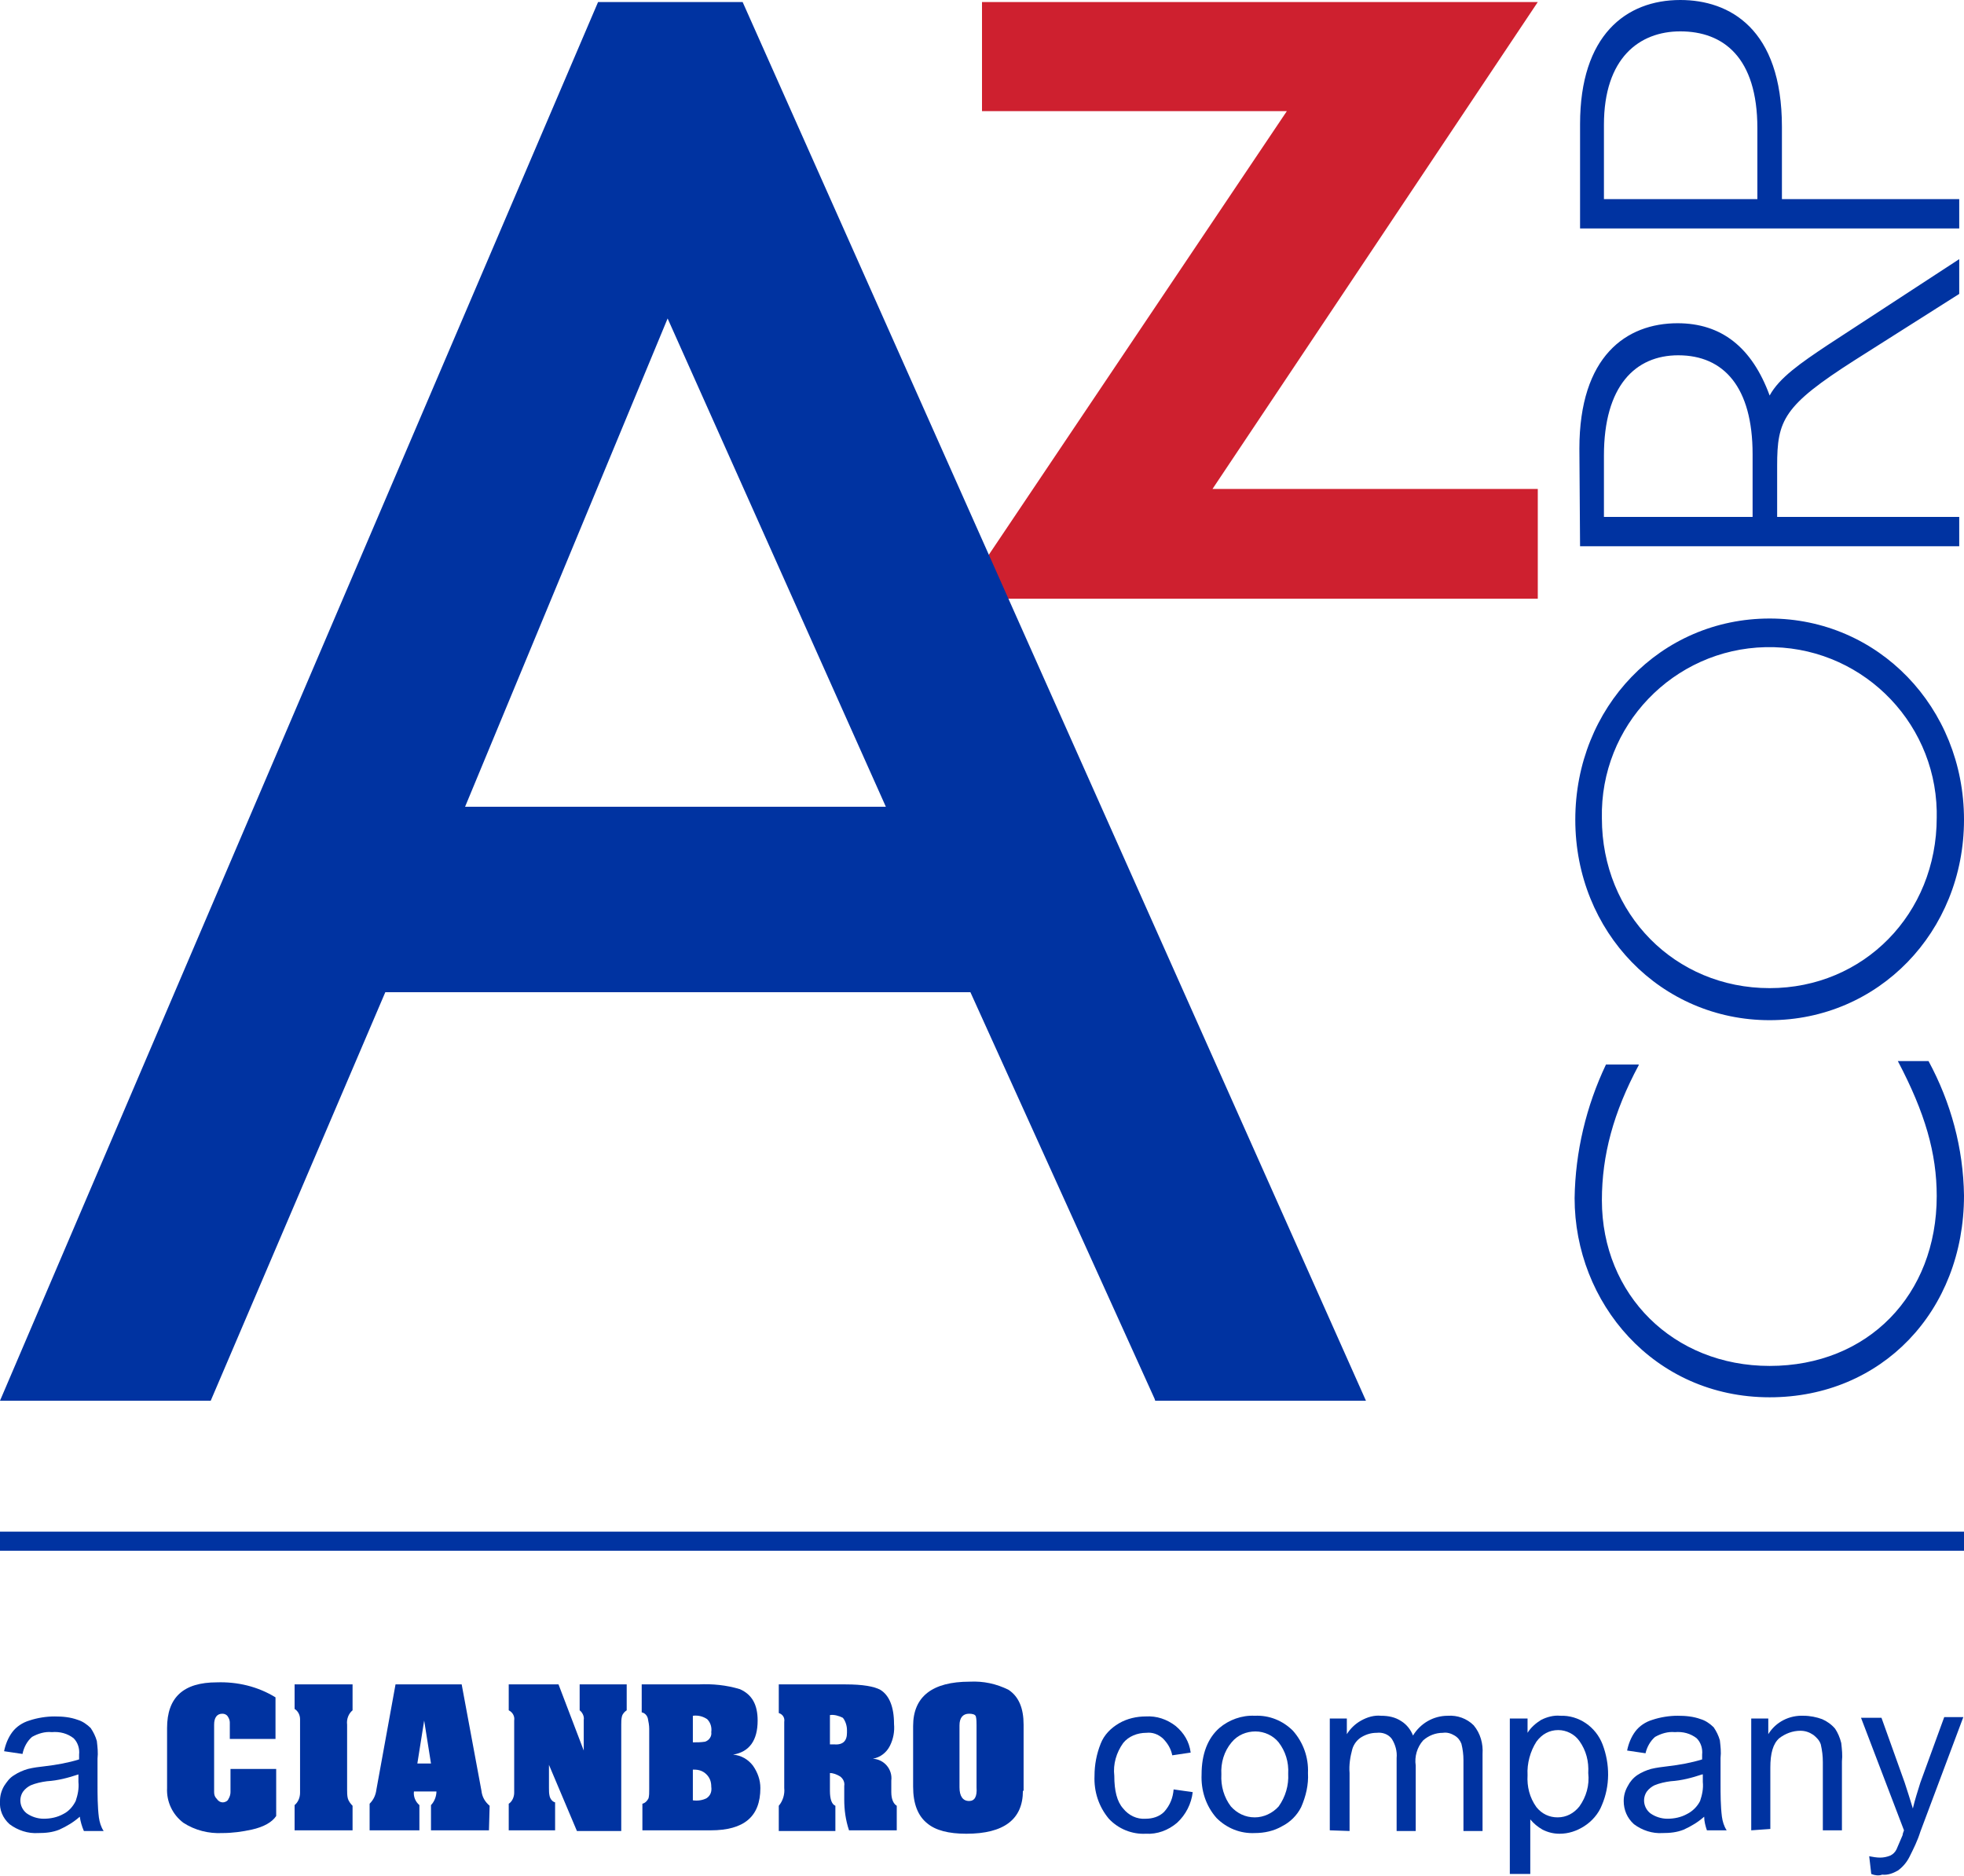
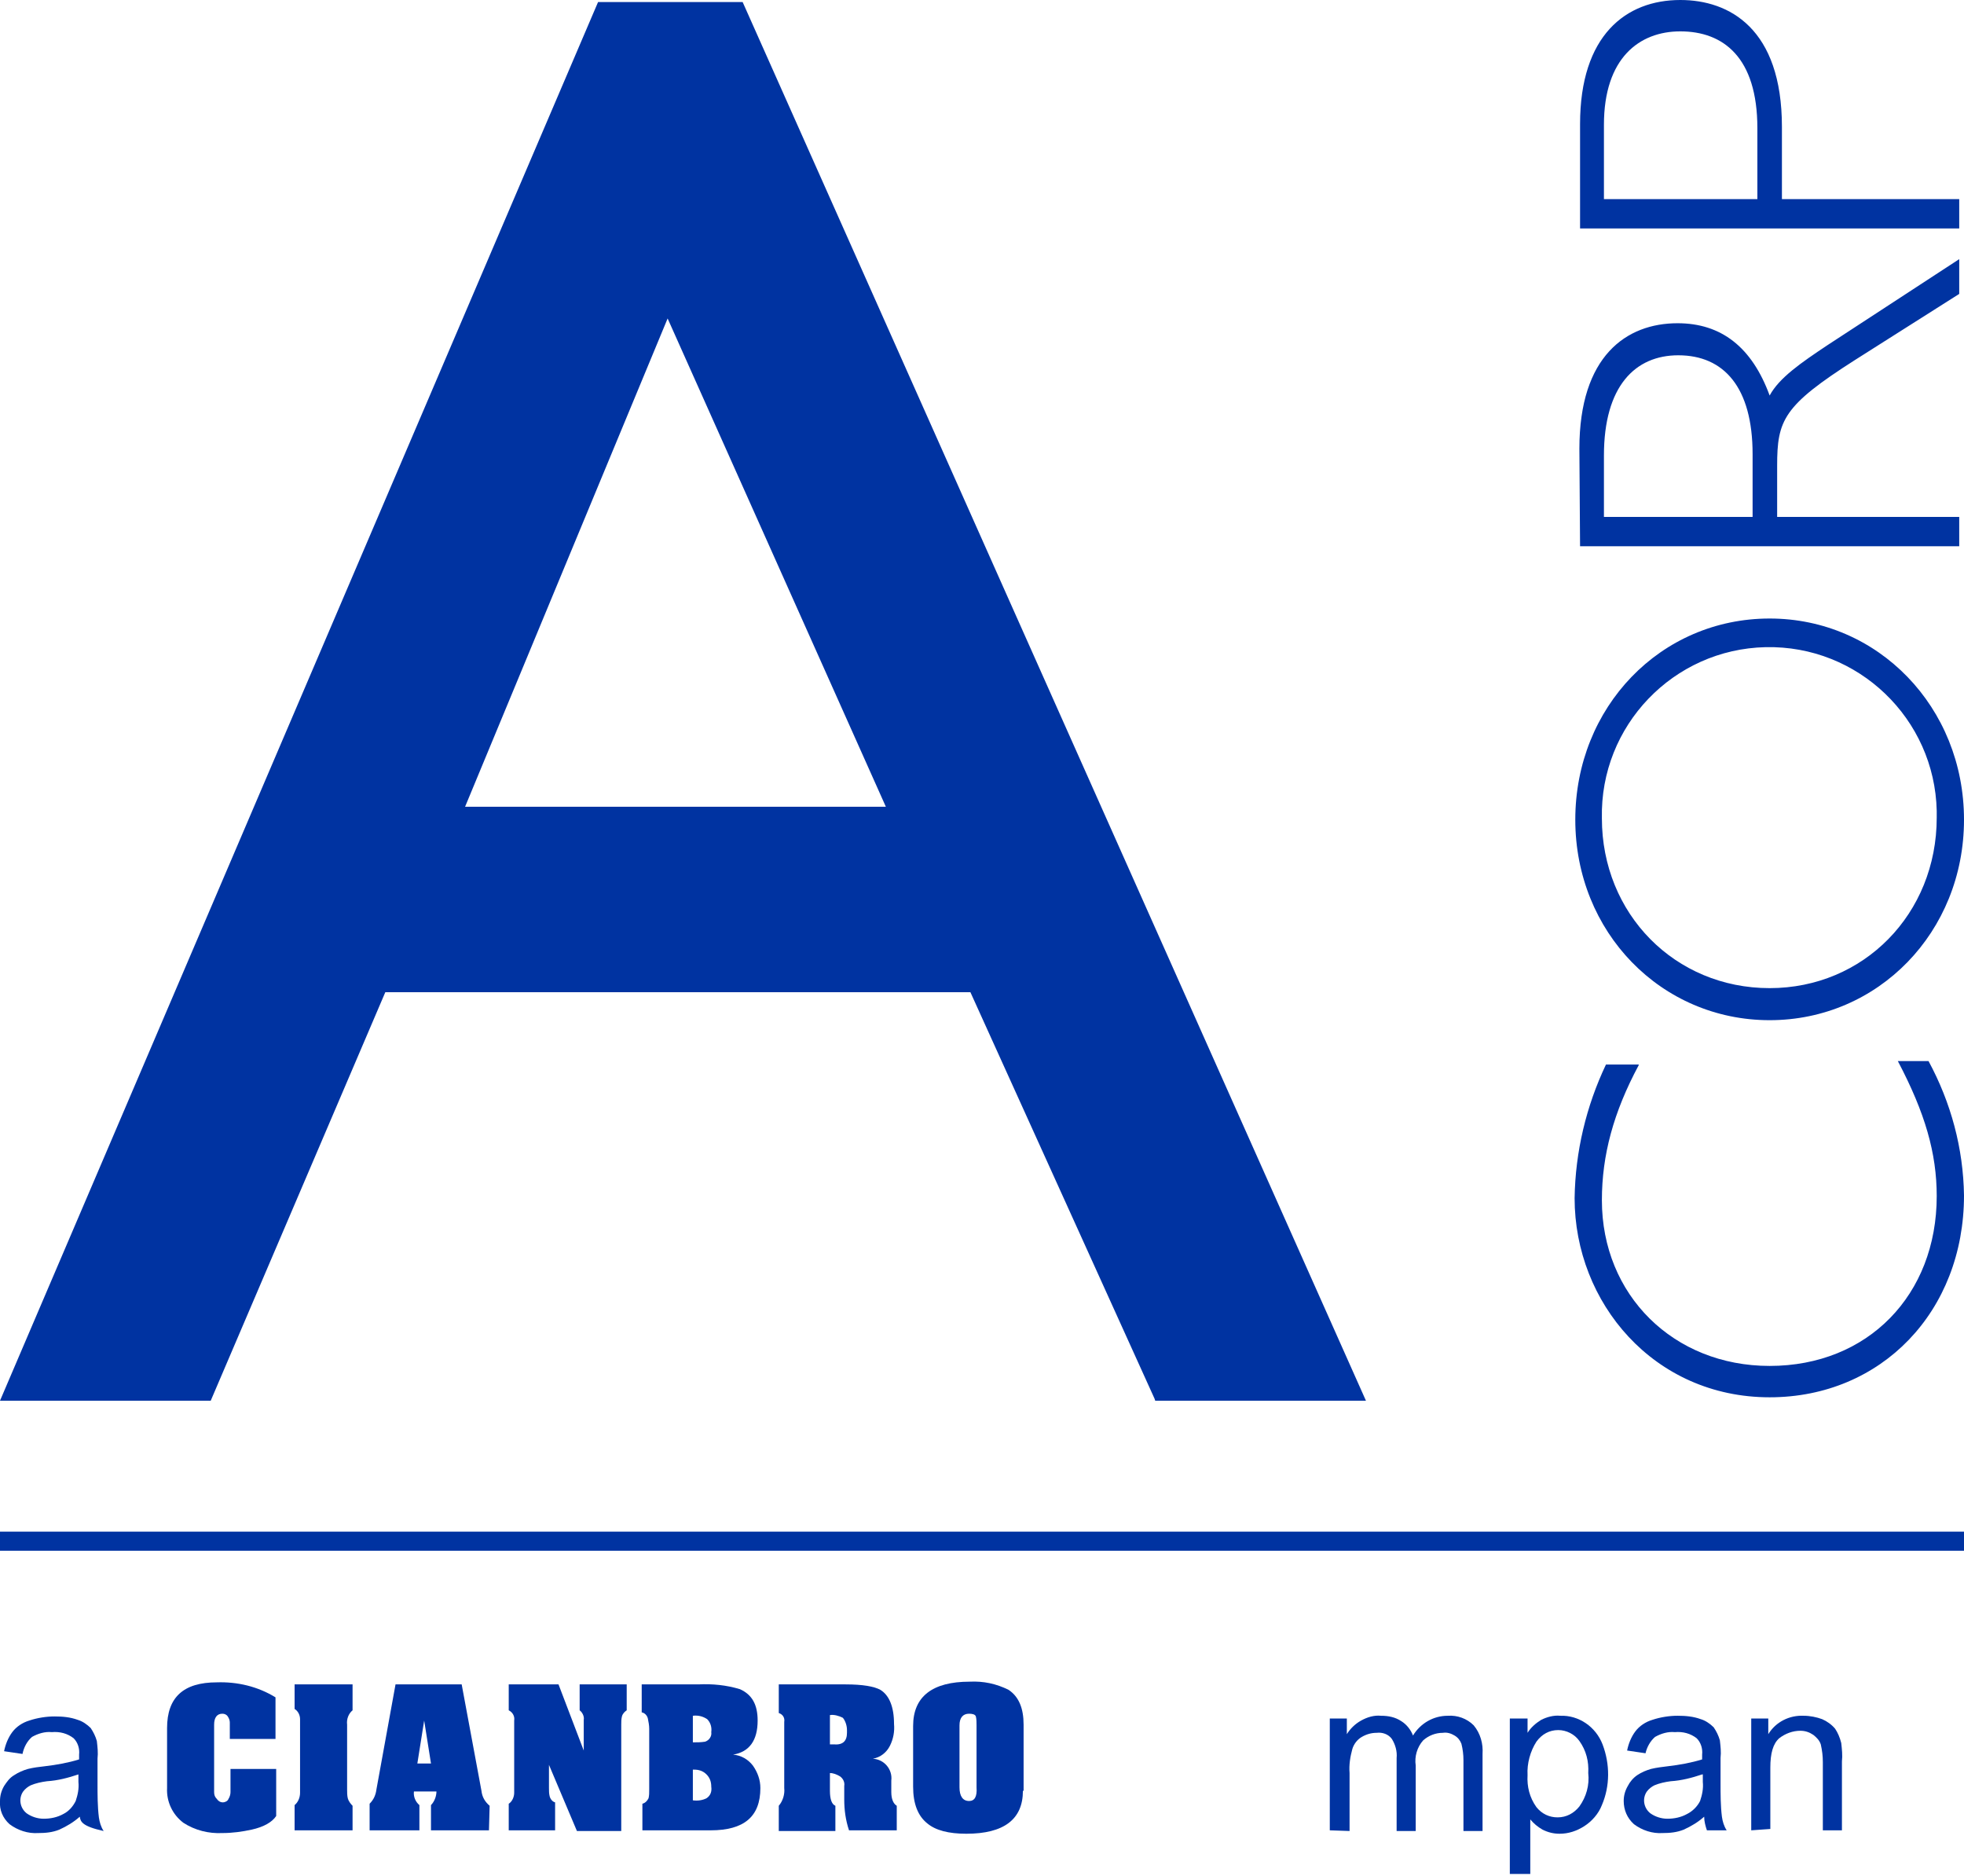
<svg xmlns="http://www.w3.org/2000/svg" version="1.1" id="Layer_1" x="0px" y="0px" viewBox="0 0 288 275.1" style="enable-background:new 0 0 288 275.1;" xml:space="preserve">
  <style type="text/css">
	.st0{fill:#CE202F;}
	.st1{fill:#0033A1;}
</style>
-   <polygon class="st0" points="225.5,0.3 144,0.3 144,16.3 188.7,16.3 144.9,81.5 147.7,87.8 225.5,87.8 225.5,71.7 177.8,71.7 " />
  <path class="st1" d="M148.1,88.3l-39.2-88H87.7L0,205.4h30.9l25.6-59.9h85.8l27,59.6l0.1,0.3h30.9L148.1,88.3z M129.9,118.3H68.2  l29.7-71.6L129.9,118.3z" />
  <path class="st1" d="M240.3,156.2c-3.7,6.9-5.4,13.2-5.4,19.8c0,13.9,10.5,24.3,24.6,24.3c14.4,0,24.5-10.4,24.5-24.9  c0-6.3-1.7-12.2-5.7-19.8h4.5c3.3,6.1,5.1,12.8,5.2,19.7c0,17-12.1,29.6-28.5,29.6c-17,0-28.6-13.9-28.6-29.2  c0.1-6.8,1.7-13.5,4.6-19.6H240.3z" />
  <path class="st1" d="M259.5,90.7c-16,0-28.5,13-28.5,29.5s12.6,29.4,28.5,29.4s28.5-12.9,28.5-29.4S275.4,90.7,259.5,90.7z   M259.5,144.9c-13.9,0-24.6-10.9-24.6-24.9c-0.3-13.6,10.5-24.8,24-25.1c13.6-0.3,24.8,10.5,25.1,24c0,0.3,0,0.7,0,1  C284,134,273.3,144.9,259.5,144.9z" />
  <path class="st1" d="M257,75.8v-9.2c0-9.8-4.2-14.5-10.9-14.5c-6.3,0-10.9,4.5-10.9,14.7v9L257,75.8z M231.6,65.8  c0-13.6,6.9-18.4,14.4-18.4c6.4,0,10.9,3.5,13.5,10.6c1.4-2.6,4.6-4.8,8.5-7.4L287.3,38v5.1L272,52.8c-10.5,6.7-11.4,8.8-11.4,15.5  v7.5h26.7v4.3h-55.6L231.6,65.8z" />
  <path class="st1" d="M257.7,29.2V18.8c0-10.4-5-14.2-11.3-14.2c-6,0-11.2,3.9-11.2,13.7v10.9H257.7z M231.7,18.2  c0-13,6.7-18.2,14.7-18.2c7.2,0,14.9,4.2,14.9,18.6v10.6h26v4.3h-55.6L231.7,18.2z" />
-   <path class="st1" d="M11.7,266.4c-0.9,0.8-1.9,1.4-3,1.9c-1,0.4-2,0.5-3.1,0.5c-1.5,0.1-3-0.4-4.2-1.3c-1-0.9-1.5-2.1-1.4-3.4  c0-0.8,0.2-1.5,0.6-2.2c0.4-0.6,0.8-1.2,1.5-1.6c0.6-0.4,1.3-0.7,2-0.9c0.8-0.2,1.6-0.3,2.5-0.4c1.7-0.2,3.4-0.5,5-1  c0-0.4,0-0.6,0-0.7c0.1-0.9-0.2-1.8-0.8-2.4c-0.9-0.7-2-1-3.2-0.9c-1-0.1-2,0.2-2.9,0.7c-0.7,0.6-1.2,1.5-1.4,2.5l-2.7-0.4  c0.2-1,0.6-2,1.2-2.8c0.6-0.8,1.5-1.4,2.5-1.7c1.2-0.4,2.5-0.6,3.7-0.6c1.2,0,2.3,0.1,3.4,0.5c0.7,0.2,1.4,0.7,1.9,1.2  c0.4,0.6,0.7,1.2,0.9,1.9c0.1,0.9,0.2,1.7,0.1,2.6v3.7c0,1.6,0,3.3,0.2,4.9c0.1,0.7,0.3,1.4,0.7,2h-2.9  C12,267.8,11.8,267.1,11.7,266.4z M11.5,260.2c-1.5,0.5-3,0.9-4.6,1c-0.8,0.1-1.7,0.3-2.4,0.6c-0.4,0.2-0.8,0.5-1.1,0.9  c-0.7,1-0.5,2.4,0.5,3.2c0.7,0.5,1.6,0.8,2.5,0.8c1,0,2-0.2,2.9-0.7c0.8-0.4,1.4-1.1,1.8-1.9c0.3-0.9,0.5-1.8,0.4-2.8L11.5,260.2z" />
+   <path class="st1" d="M11.7,266.4c-0.9,0.8-1.9,1.4-3,1.9c-1,0.4-2,0.5-3.1,0.5c-1.5,0.1-3-0.4-4.2-1.3c-1-0.9-1.5-2.1-1.4-3.4  c0-0.8,0.2-1.5,0.6-2.2c0.4-0.6,0.8-1.2,1.5-1.6c0.6-0.4,1.3-0.7,2-0.9c0.8-0.2,1.6-0.3,2.5-0.4c1.7-0.2,3.4-0.5,5-1  c0-0.4,0-0.6,0-0.7c0.1-0.9-0.2-1.8-0.8-2.4c-0.9-0.7-2-1-3.2-0.9c-1-0.1-2,0.2-2.9,0.7c-0.7,0.6-1.2,1.5-1.4,2.5l-2.7-0.4  c0.2-1,0.6-2,1.2-2.8c0.6-0.8,1.5-1.4,2.5-1.7c1.2-0.4,2.5-0.6,3.7-0.6c1.2,0,2.3,0.1,3.4,0.5c0.7,0.2,1.4,0.7,1.9,1.2  c0.4,0.6,0.7,1.2,0.9,1.9c0.1,0.9,0.2,1.7,0.1,2.6v3.7c0,1.6,0,3.3,0.2,4.9c0.1,0.7,0.3,1.4,0.7,2C12,267.8,11.8,267.1,11.7,266.4z M11.5,260.2c-1.5,0.5-3,0.9-4.6,1c-0.8,0.1-1.7,0.3-2.4,0.6c-0.4,0.2-0.8,0.5-1.1,0.9  c-0.7,1-0.5,2.4,0.5,3.2c0.7,0.5,1.6,0.8,2.5,0.8c1,0,2-0.2,2.9-0.7c0.8-0.4,1.4-1.1,1.8-1.9c0.3-0.9,0.5-1.8,0.4-2.8L11.5,260.2z" />
  <path class="st1" d="M40.5,266.3c-0.6,0.9-1.8,1.6-3.6,2c-1.4,0.3-2.8,0.5-4.3,0.5c-2,0.1-4-0.4-5.7-1.5c-1.6-1.2-2.5-3.1-2.4-5.1  v-8.8c0-4.5,2.4-6.7,7.3-6.7c3-0.1,6,0.6,8.6,2.2v6.1h-6.7v-2.4c0-0.3-0.1-0.6-0.3-0.9c-0.2-0.3-0.5-0.4-0.8-0.4  c-0.8,0-1.2,0.6-1.2,1.6v9.9c0,0.4,0.1,0.7,0.4,1c0.2,0.3,0.5,0.5,0.9,0.5c0.3,0,0.7-0.2,0.8-0.5c0.2-0.3,0.3-0.7,0.3-1v-3.4h6.7  L40.5,266.3z" />
  <path class="st1" d="M51.7,268.4h-8.5v-3.7c0.5-0.4,0.8-1.1,0.8-1.8v-10.8c0-0.6-0.3-1.2-0.8-1.5V247h8.5v3.8  c-0.6,0.5-0.9,1.3-0.8,2.1v9.5c0,0.4,0,0.9,0.1,1.3c0.1,0.4,0.4,0.8,0.7,1.1L51.7,268.4z" />
  <path class="st1" d="M71.7,268.4h-8.5v-3.7c0.5-0.5,0.8-1.3,0.8-2h-3.3c-0.1,0.7,0.2,1.5,0.8,2v3.7h-7.3v-3.9c0.6-0.6,0.9-1.3,1-2.1  l2.8-15.4h9.7l2.9,15.6c0.1,0.9,0.5,1.6,1.2,2.2L71.7,268.4z M63.2,258.6l-1-6.3l-1,6.3H63.2z" />
  <path class="st1" d="M91.9,250.8c-0.3,0.2-0.6,0.5-0.7,0.9c-0.1,0.4-0.1,0.8-0.1,1.2v15.6h-6.5l-4.1-9.7v3.4c0,0.4,0,0.8,0.1,1.2  c0.1,0.4,0.4,0.8,0.8,0.9v4.1h-6.8v-3.9c0.5-0.3,0.8-1,0.8-1.6v-10.6c0.1-0.6-0.2-1.2-0.8-1.5V247h7.3l3.7,9.7v-4.5  c0.1-0.5-0.2-1.1-0.6-1.4V247h6.9L91.9,250.8z" />
  <path class="st1" d="M111.5,262.2c0,4.2-2.4,6.2-7.3,6.2h-10v-3.9c0.4-0.1,0.7-0.4,0.9-0.8c0.1-0.4,0.1-0.8,0.1-1.3v-8.9  c0-0.5-0.1-1-0.2-1.5c-0.1-0.4-0.4-0.8-0.9-0.9V247h8.3c2.1-0.1,4.1,0.1,6.1,0.7c1.8,0.8,2.6,2.3,2.6,4.6c0,2.9-1.2,4.6-3.6,5  c1.2,0.1,2.2,0.7,2.9,1.6C111.1,259.9,111.5,261,111.5,262.2z M104.3,254c0.1-0.7-0.1-1.4-0.6-1.9c-0.6-0.4-1.3-0.6-2.1-0.5v3.9  c0.6,0,1.2,0,1.8-0.1C104,255.2,104.4,254.6,104.3,254z M104.3,262c0-0.7-0.2-1.3-0.7-1.8c-0.5-0.5-1.1-0.7-1.8-0.7h-0.2v4.5  c0.7,0.1,1.4,0,2-0.3C104.2,263.3,104.4,262.7,104.3,262z" />
  <path class="st1" d="M131.5,268.4h-7c-0.5-1.5-0.7-3-0.7-4.5v-2c0.1-0.6-0.2-1.1-0.6-1.4c-0.5-0.3-1-0.5-1.5-0.5v2.6  c0,1.3,0.3,2,0.8,2.2v3.7h-8.3v-3.7c0.6-0.7,0.9-1.7,0.8-2.6v-9.7c0.1-0.6-0.2-1.1-0.8-1.3V247h9.8c2.5,0,4.2,0.3,5.1,0.8  c1.3,0.8,2,2.5,2,5c0.1,1.1-0.1,2.2-0.6,3.2c-0.5,1-1.4,1.7-2.5,1.9c1.7,0.1,2.9,1.6,2.7,3.2c0,0,0,0,0,0.1v1.6c0,1,0.3,1.7,0.8,2  L131.5,268.4z M124.2,254.1v-0.4c0-0.6-0.2-1.3-0.6-1.8c-0.6-0.3-1.3-0.5-1.9-0.4v4.3h0.6C123.6,255.9,124.2,255.3,124.2,254.1z" />
  <path class="st1" d="M150,262.6c0,4.2-2.8,6.3-8.3,6.3c-2.6,0-4.5-0.5-5.7-1.5c-1.4-1.1-2.1-2.9-2.1-5.4v-8.9c0-4.3,2.8-6.5,8.3-6.5  c2-0.1,3.9,0.3,5.7,1.2c1.5,1,2.2,2.7,2.2,5.1V262.6z M143.2,262.1v-9.1c0-0.4,0-0.9-0.1-1.3c-0.1-0.3-0.5-0.4-1-0.4  c-0.9,0-1.4,0.6-1.4,1.7v9.1c0,1.3,0.5,2,1.4,2C142.9,264.1,143.3,263.5,143.2,262.1L143.2,262.1z" />
-   <path class="st1" d="M172.1,262.4l2.8,0.4c-0.2,1.7-1,3.3-2.3,4.5c-1.3,1.1-2.9,1.7-4.6,1.6c-2,0.1-4-0.7-5.4-2.2  c-1.5-1.8-2.2-4-2.1-6.3c0-1.6,0.3-3.2,0.9-4.7c0.5-1.3,1.5-2.3,2.7-3c1.2-0.7,2.6-1,3.9-1c1.6-0.1,3.1,0.4,4.4,1.4  c1.2,1,2,2.3,2.2,3.9l-2.7,0.4c-0.2-1-0.7-1.8-1.4-2.5c-0.7-0.6-1.5-0.9-2.4-0.8c-1.3,0-2.6,0.5-3.4,1.5c-1,1.4-1.5,3.1-1.3,4.8  c0,2.2,0.4,3.8,1.3,4.8c0.8,1,2,1.6,3.3,1.5c1,0,2-0.3,2.7-1C171.6,264.7,172,263.6,172.1,262.4z" />
-   <path class="st1" d="M176.2,260.2c0-3,0.9-5.3,2.6-6.8c1.4-1.2,3.3-1.9,5.2-1.8c2.1-0.1,4.1,0.7,5.6,2.2c1.5,1.7,2.3,3.9,2.2,6.2  c0.1,1.7-0.3,3.4-1,5c-0.6,1.2-1.6,2.2-2.8,2.8c-1.2,0.7-2.6,1-4,1c-2.1,0.1-4.1-0.7-5.6-2.2C176.8,264.8,176.1,262.5,176.2,260.2z   M179.1,260.2c-0.1,1.7,0.4,3.4,1.4,4.7c0.9,1,2.1,1.6,3.5,1.6c1.3,0,2.6-0.6,3.5-1.6c1-1.4,1.5-3.1,1.4-4.8  c0.1-1.7-0.4-3.3-1.4-4.6c-0.8-1-2.1-1.6-3.4-1.6c-1.3,0-2.6,0.5-3.5,1.6C179.5,256.8,179,258.5,179.1,260.2L179.1,260.2z" />
  <path class="st1" d="M195,268.4V252h2.5v2.3c0.5-0.8,1.2-1.5,2.1-2c0.9-0.5,1.9-0.8,2.9-0.7c1.1,0,2.1,0.2,3,0.8  c0.8,0.5,1.4,1.3,1.7,2.1c1.1-1.8,3-2.9,5.1-2.9c1.4-0.1,2.8,0.4,3.8,1.4c1,1.2,1.4,2.7,1.3,4.2v11.3h-2.8v-10.4  c0-0.8-0.1-1.6-0.3-2.4c-0.2-0.5-0.5-0.9-1-1.2c-0.5-0.3-1.1-0.5-1.7-0.4c-1.1,0-2.1,0.4-2.9,1.1c-0.9,1-1.3,2.4-1.1,3.7v9.6h-2.8  v-10.7c0.1-1-0.2-2-0.7-2.8c-0.5-0.7-1.4-1-2.2-0.9c-0.8,0-1.5,0.2-2.2,0.6c-0.7,0.4-1.2,1.1-1.4,1.8c-0.3,1.1-0.5,2.3-0.4,3.5v8.5  L195,268.4z" />
  <path class="st1" d="M221.4,274.8V252h2.6v2.1c0.5-0.8,1.2-1.4,2-1.9c0.8-0.4,1.8-0.7,2.8-0.6c2.7-0.1,5.2,1.6,6.2,4.2  c1.1,2.9,1.1,6.1-0.1,8.9c-0.5,1.3-1.5,2.4-2.6,3.1c-1.1,0.7-2.3,1.1-3.6,1.1c-0.9,0-1.7-0.2-2.5-0.6c-0.7-0.4-1.3-0.9-1.8-1.5v8  L221.4,274.8z M224,260.3c-0.1,1.7,0.3,3.3,1.3,4.7c0.8,1,1.9,1.5,3.1,1.5c1.3,0,2.4-0.6,3.2-1.6c1-1.4,1.5-3.1,1.3-4.9  c0.1-1.7-0.3-3.3-1.3-4.7c-0.7-1-1.9-1.6-3.1-1.6c-1.3,0-2.4,0.6-3.2,1.7C224.4,256.8,223.9,258.6,224,260.3z" />
  <path class="st1" d="M249.9,266.4c-0.9,0.8-1.9,1.4-3,1.9c-1,0.4-2,0.5-3.1,0.5c-1.5,0.1-3-0.4-4.2-1.3c-1-0.9-1.5-2.1-1.5-3.4  c0-0.8,0.2-1.5,0.6-2.2c0.3-0.6,0.8-1.2,1.4-1.6c0.6-0.4,1.3-0.7,2-0.9c0.8-0.2,1.7-0.3,2.5-0.4c1.7-0.2,3.4-0.5,5-1  c0-0.4,0-0.6,0-0.7c0.1-0.9-0.2-1.8-0.8-2.4c-0.9-0.7-2-1-3.2-0.9c-1-0.1-2,0.2-2.9,0.7c-0.7,0.6-1.2,1.5-1.4,2.4l-2.7-0.4  c0.2-1,0.6-2,1.2-2.8c0.6-0.8,1.5-1.4,2.5-1.7c1.2-0.4,2.5-0.6,3.7-0.6c1.2,0,2.3,0.1,3.4,0.5c0.7,0.2,1.4,0.7,1.9,1.2  c0.4,0.6,0.7,1.2,0.9,1.9c0.1,0.9,0.2,1.7,0.1,2.6v3.7c0,1.6,0,3.3,0.2,4.9c0.1,0.7,0.3,1.4,0.7,2h-2.9  C250.1,267.8,249.9,267.1,249.9,266.4z M249.6,260.2c-1.5,0.5-3,0.9-4.6,1c-0.8,0.1-1.7,0.3-2.4,0.6c-0.4,0.2-0.8,0.5-1.1,0.9  c-0.7,1-0.5,2.4,0.5,3.2c0.7,0.5,1.6,0.8,2.5,0.8c1,0,2-0.2,2.9-0.7c0.8-0.4,1.5-1.1,1.9-1.9c0.3-0.9,0.5-1.8,0.4-2.8V260.2z" />
  <path class="st1" d="M256.8,268.4V252h2.5v2.3c1.1-1.8,3.1-2.8,5.2-2.7c0.9,0,1.9,0.2,2.7,0.5c0.7,0.3,1.4,0.8,1.9,1.4  c0.4,0.6,0.7,1.3,0.9,2.1c0.1,0.9,0.2,1.8,0.1,2.7v10.1h-2.8v-10c0-0.9-0.1-1.7-0.3-2.6c-0.2-0.6-0.6-1-1.1-1.4  c-0.6-0.4-1.2-0.6-1.9-0.6c-1.1,0-2.2,0.4-3.1,1.1c-0.9,0.8-1.3,2.2-1.3,4.3v9L256.8,268.4z" />
-   <path class="st1" d="M274.4,274.8l-0.3-2.6c0.5,0.1,1.1,0.2,1.6,0.2c0.5,0,1-0.1,1.5-0.3c0.4-0.2,0.7-0.5,0.9-0.9  c0.3-0.7,0.6-1.4,0.9-2.1c0-0.2,0.1-0.4,0.2-0.7l-6.3-16.5h3l3.4,9.5c0.4,1.2,0.8,2.5,1.2,3.8c0.3-1.3,0.7-2.5,1.1-3.8l3.5-9.6h2.8  l-6.3,16.8c-0.4,1.3-1,2.5-1.6,3.7c-0.4,0.8-1,1.5-1.7,2c-0.7,0.4-1.5,0.7-2.3,0.6C275.5,275.1,274.9,275,274.4,274.8z" />
  <rect y="224.6" class="st1" width="288" height="2.8" />
</svg>